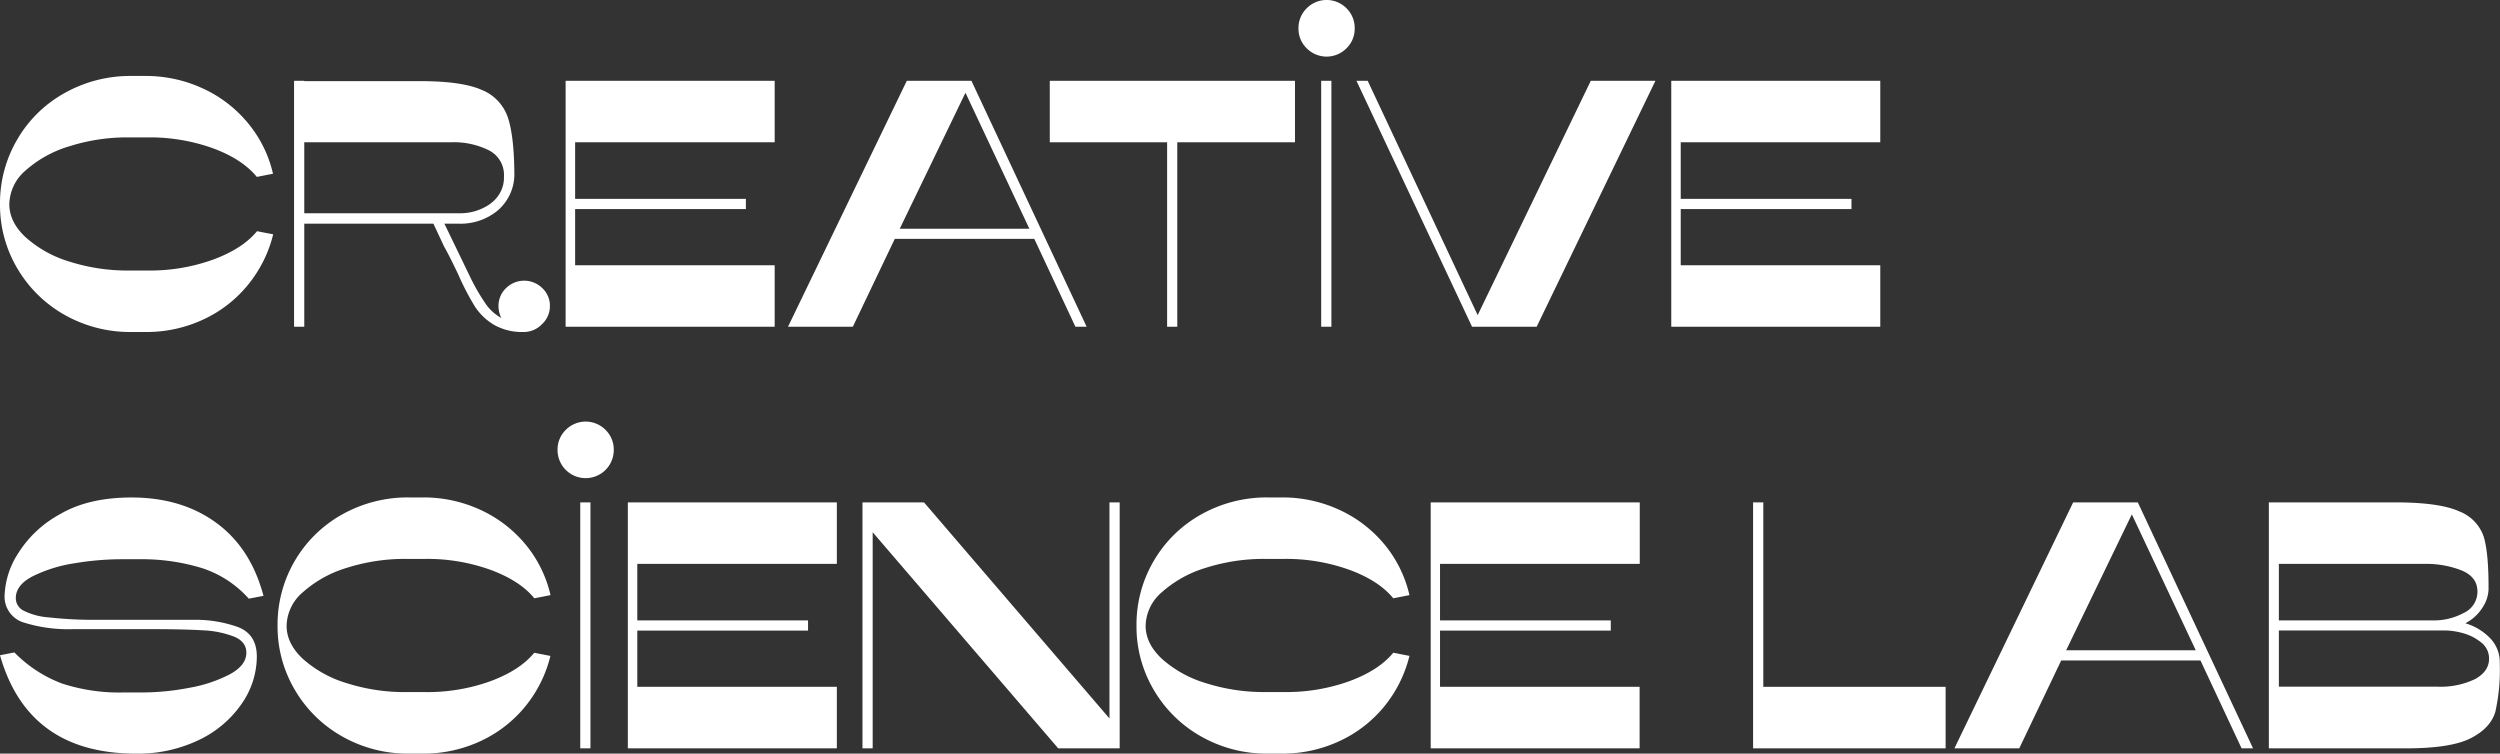
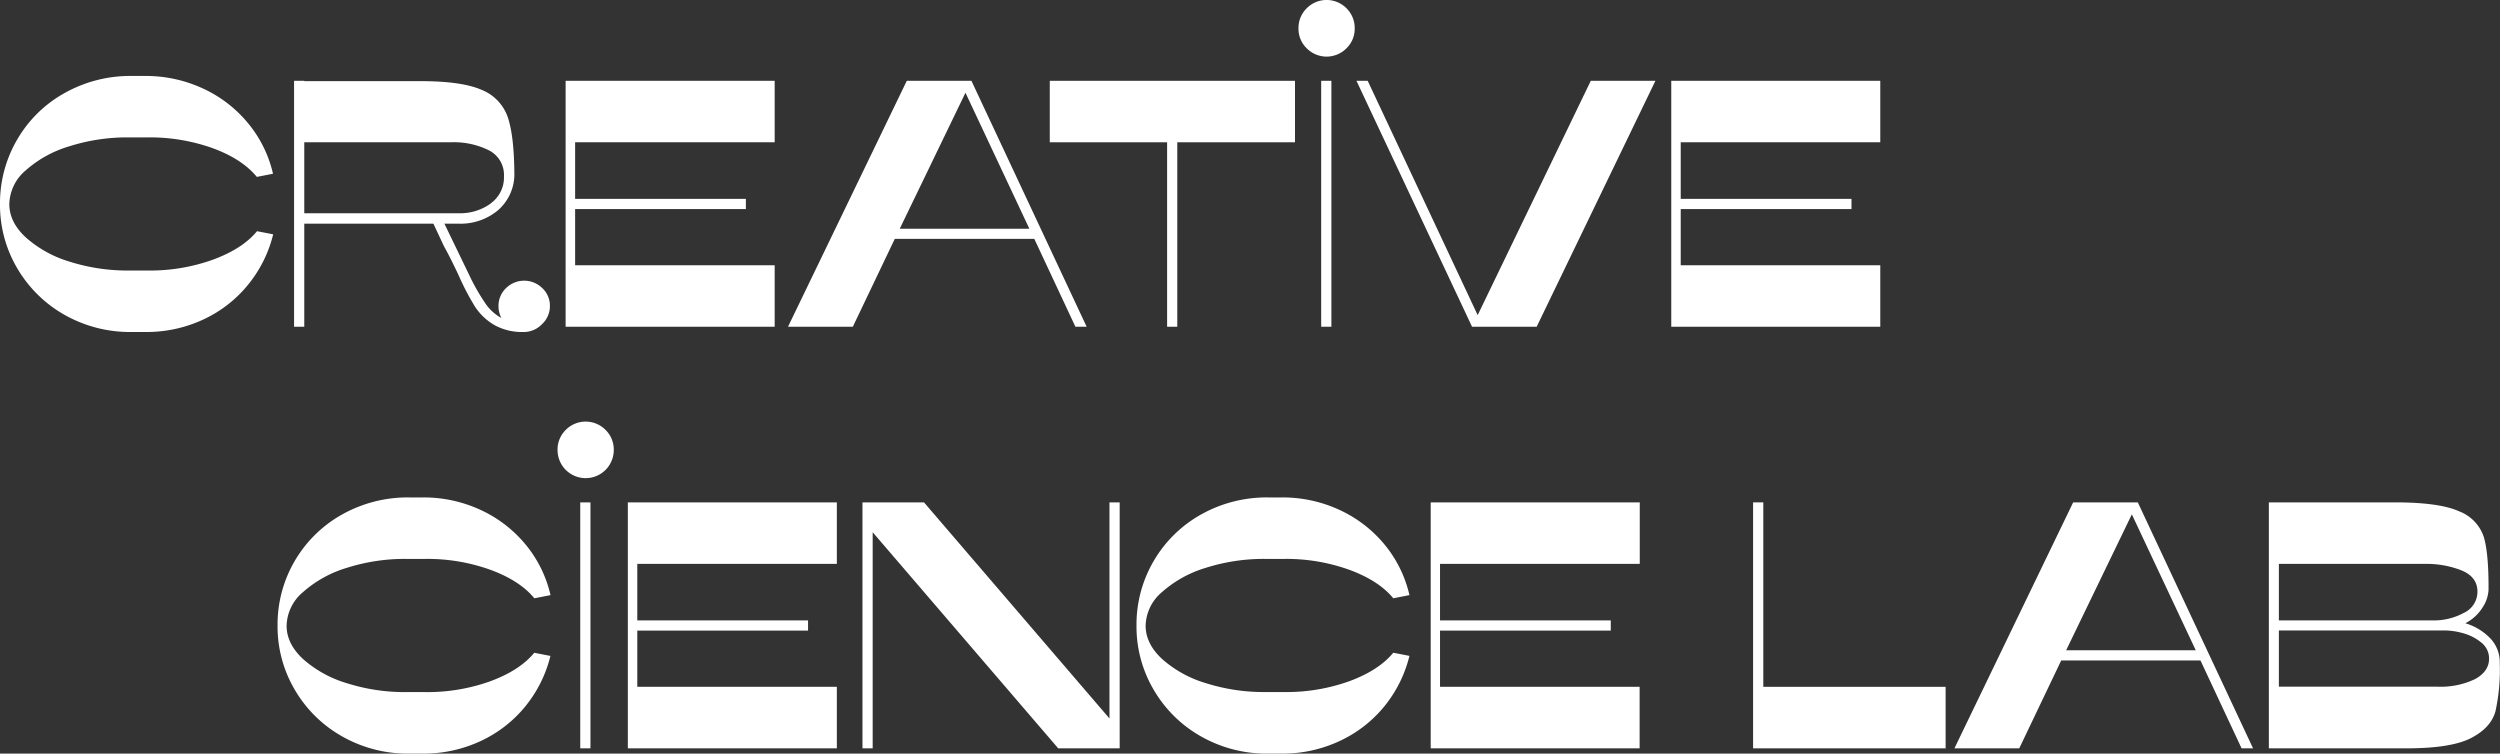
<svg xmlns="http://www.w3.org/2000/svg" viewBox="0 0 536.45 161.71">
  <rect x="0" y="0" width="536.45" height="161.71" fill="#333333" stroke="none" />
  <defs>
    <style>.cls-1{fill:#fff;}</style>
  </defs>
  <g id="Слой_2" data-name="Слой 2">
    <g id="Слой_1-2" data-name="Слой 1">
      <path class="cls-1" d="M3.66,30A26.73,26.73,0,0,1,13.8,20a28.72,28.72,0,0,1,14.47-3.7h2.86A29.07,29.07,0,0,1,43.57,19a27.22,27.22,0,0,1,9.65,7.43,26.16,26.16,0,0,1,5.36,10.85l-3.47.68Q52,34.15,45.68,31.81a40.17,40.17,0,0,0-13.94-2.33H27.67A41.08,41.08,0,0,0,14.85,31.4a24.66,24.66,0,0,0-9.38,5.2A9.75,9.75,0,0,0,2,43.8c0,2.56,1.17,4.94,3.51,7.12a24.8,24.8,0,0,0,9.38,5.21,41.08,41.08,0,0,0,12.82,1.92h4.07a39.94,39.94,0,0,0,13.94-2.34q6.34-2.34,9.43-6.1l3.47.67a27.41,27.41,0,0,1-5.36,10.78,26.94,26.94,0,0,1-9.57,7.47,28.85,28.85,0,0,1-12.52,2.71H28.27a28.55,28.55,0,0,1-14.44-3.69,27.31,27.31,0,0,1-10.14-10A26.72,26.72,0,0,1,0,43.8,27,27,0,0,1,3.66,30Z" />
      <path class="cls-1" d="M116.28,69.58a5.37,5.37,0,0,1-3.88,1.66A12.24,12.24,0,0,1,106,69.7a12.5,12.5,0,0,1-4.14-4A55.5,55.5,0,0,1,98.38,59q-1.89-4-3.09-6.11L93,48H65.29V70.11H63.1V17.34h2.19v.07H90.16q9,0,13.23,1.89a9.73,9.73,0,0,1,5.62,6q1.35,4.16,1.36,12.44a10.24,10.24,0,0,1-3.66,7.5A12.49,12.49,0,0,1,98.53,48H95.36l5.43,11.23A43.41,43.41,0,0,0,104,64.87a9.81,9.81,0,0,0,3.58,3.36,5.45,5.45,0,0,1-.61-2.49,5.25,5.25,0,0,1,1.62-3.92,5.54,5.54,0,0,1,7.77,0A5.17,5.17,0,0,1,118,65.66,5.26,5.26,0,0,1,116.28,69.58Zm-11-25.93a6.82,6.82,0,0,0,2.86-5.81A5.92,5.92,0,0,0,105,32.3a16.83,16.83,0,0,0-8.18-1.77H65.29V45.76H98.53A11.13,11.13,0,0,0,105.32,43.65Z" />
      <path class="cls-1" d="M166.23,56.92V70.11H121.37V17.34h44.86V30.53H123.41V42.67h36.64v2.19H123.41V56.92Z" />
      <path class="cls-1" d="M208.45,17.34l24.72,52.77h-2.41l-8.82-18.85H192l-9,18.85H169.09l25.49-52.77ZM193.07,49.08h27.81L207.17,19.9Z" />
      <path class="cls-1" d="M250.44,70.11V30.53H225.26V17.34h52.62V30.53H252.62V70.11Z" />
      <path class="cls-1" d="M290.69,6.11a5.81,5.81,0,0,1-1.77,4.26,6,6,0,0,1-8.52,0,5.81,5.81,0,0,1-1.77-4.26,5.91,5.91,0,0,1,1.77-4.34,6,6,0,0,1,8.52,0A5.91,5.91,0,0,1,290.69,6.11Zm-5,11.23V70.11h-2.19V17.34Z" />
      <path class="cls-1" d="M315.87,70.11l-24.8-52.77h2.41l23.6,50.28,24.27-50.28h13.87L329.74,70.11Z" />
      <path class="cls-1" d="M403.47,56.92V70.11H358.62V17.34h44.85V30.53H360.65V42.67h36.64v2.19H360.65V56.92Z" />
-       <path class="cls-1" d="M28.2,106.75q10.77,0,18.2,5.43t10.14,15.68l-3.16.6a22.81,22.81,0,0,0-10.18-6.6A44,44,0,0,0,30,120H25.93a61.68,61.68,0,0,0-9.91.86,30.59,30.59,0,0,0-8.93,2.76c-2.47,1.25-3.7,2.84-3.7,4.75A3,3,0,0,0,5,131a14.12,14.12,0,0,0,5.39,1.47A87.09,87.09,0,0,0,21,133H41.39A27.24,27.24,0,0,1,51,134.53q4.11,1.54,4.11,6.37A17.82,17.82,0,0,1,51.87,151a23.14,23.14,0,0,1-9.16,7.77,30.06,30.06,0,0,1-13.54,2.94Q6,161.71,0,140.6l3.09-.6a28.14,28.14,0,0,0,10.22,6.67,39.68,39.68,0,0,0,13.23,1.92h4.07a54,54,0,0,0,10-1,29.89,29.89,0,0,0,8.7-2.9q3.56-1.92,3.55-4.64,0-2.34-2.6-3.43a20.87,20.87,0,0,0-6.6-1.36q-4-.25-11.16-.26H15.68A31.88,31.88,0,0,1,5,133.55a5.79,5.79,0,0,1-4-6,17.71,17.71,0,0,1,2.83-8.71,24.17,24.17,0,0,1,9-8.48Q18.92,106.76,28.2,106.75Z" />
      <path class="cls-1" d="M63.21,120.43a27,27,0,0,1,10.14-10,28.75,28.75,0,0,1,14.48-3.69h2.86a29,29,0,0,1,12.44,2.68,27.31,27.31,0,0,1,9.65,7.42,26.25,26.25,0,0,1,5.35,10.86l-3.47.68q-3.09-3.78-9.42-6.11a40,40,0,0,0-13.95-2.34H87.22a41.06,41.06,0,0,0-12.81,1.92A24.93,24.93,0,0,0,65,127.07a9.7,9.7,0,0,0-3.5,7.2c0,2.56,1.16,4.93,3.5,7.12a24.78,24.78,0,0,0,9.39,5.2,41.06,41.06,0,0,0,12.81,1.92h4.07a40,40,0,0,0,13.95-2.33q6.33-2.34,9.42-6.11l3.47.68a27.53,27.53,0,0,1-5.35,10.78,27,27,0,0,1-9.57,7.46,28.92,28.92,0,0,1-12.52,2.72H87.83A28.45,28.45,0,0,1,73.39,158a27.16,27.16,0,0,1-10.14-10,26.69,26.69,0,0,1-3.69-13.75A27,27,0,0,1,63.21,120.43Z" />
      <path class="cls-1" d="M131.7,96.57a6,6,0,0,1-12.06,0,5.88,5.88,0,0,1,1.77-4.33,6,6,0,0,1,8.52,0A5.88,5.88,0,0,1,131.7,96.57Zm-5,11.23v52.78h-2.19V107.8Z" />
      <path class="cls-1" d="M179.57,147.38v13.2H134.72V107.8h44.85V121H136.75v12.13h36.64v2.19H136.75v12.06Z" />
      <path class="cls-1" d="M187.26,160.58h-2.19V107.8h13.2l39.8,46.37V107.8h2.19v52.78H227.07l-39.81-46.37Z" />
      <path class="cls-1" d="M247.53,120.43a27,27,0,0,1,10.14-10,28.75,28.75,0,0,1,14.48-3.69H275a29,29,0,0,1,12.44,2.68,27.31,27.31,0,0,1,9.65,7.42,26.25,26.25,0,0,1,5.35,10.86l-3.47.68q-3.09-3.78-9.42-6.11a40,40,0,0,0-13.95-2.34h-4.07a41.06,41.06,0,0,0-12.81,1.92,24.93,24.93,0,0,0-9.39,5.21,9.7,9.7,0,0,0-3.5,7.2c0,2.56,1.16,4.93,3.5,7.12a24.78,24.78,0,0,0,9.39,5.2,41.06,41.06,0,0,0,12.81,1.92h4.07a40,40,0,0,0,13.95-2.33q6.33-2.34,9.42-6.11l3.47.68a27.53,27.53,0,0,1-5.35,10.78,27,27,0,0,1-9.57,7.46A28.89,28.89,0,0,1,275,161.71h-2.86a28.45,28.45,0,0,1-14.44-3.7,27.16,27.16,0,0,1-10.14-10,26.69,26.69,0,0,1-3.69-13.75A27,27,0,0,1,247.53,120.43Z" />
      <path class="cls-1" d="M351.83,147.38v13.2H307V107.8h44.86V121H309v12.13h36.64v2.19H309v12.06Z" />
      <path class="cls-1" d="M376.18,107.8h2.19v39.58h39.12v13.2H376.18Z" />
      <path class="cls-1" d="M458.73,107.8l24.73,52.78H481l-8.82-18.85H442.29l-9,18.85H419.38l25.48-52.78Zm-15.38,31.74h27.82l-13.72-29.17Z" />
      <path class="cls-1" d="M535.47,152.66q-1,3.54-5.27,5.73t-13.88,2.19H486.85V107.8h27.06q9.57,0,13.8,1.93a8.89,8.89,0,0,1,5.28,5.54q1.05,3.62,1,11.31a7.54,7.54,0,0,1-1.28,3.77,9.44,9.44,0,0,1-3.7,3.39,12.18,12.18,0,0,1,5.21,3.09,7.4,7.4,0,0,1,2.18,5.43A41.73,41.73,0,0,1,535.47,152.66Zm-13.19-19.53a13.38,13.38,0,0,0,6.33-1.58,5,5,0,0,0,3-4.6c0-2.11-1.15-3.63-3.43-4.56a20.4,20.4,0,0,0-7.73-1.39H489v12.13Zm8.82,12.59q3-1.65,3-4.37a4.32,4.32,0,0,0-1.66-3.47,10.53,10.53,0,0,0-3.88-2,15.26,15.26,0,0,0-3.89-.6H489v12.06h33.85A17.09,17.09,0,0,0,531.1,145.72Z" />
    </g>
  </g>
</svg>